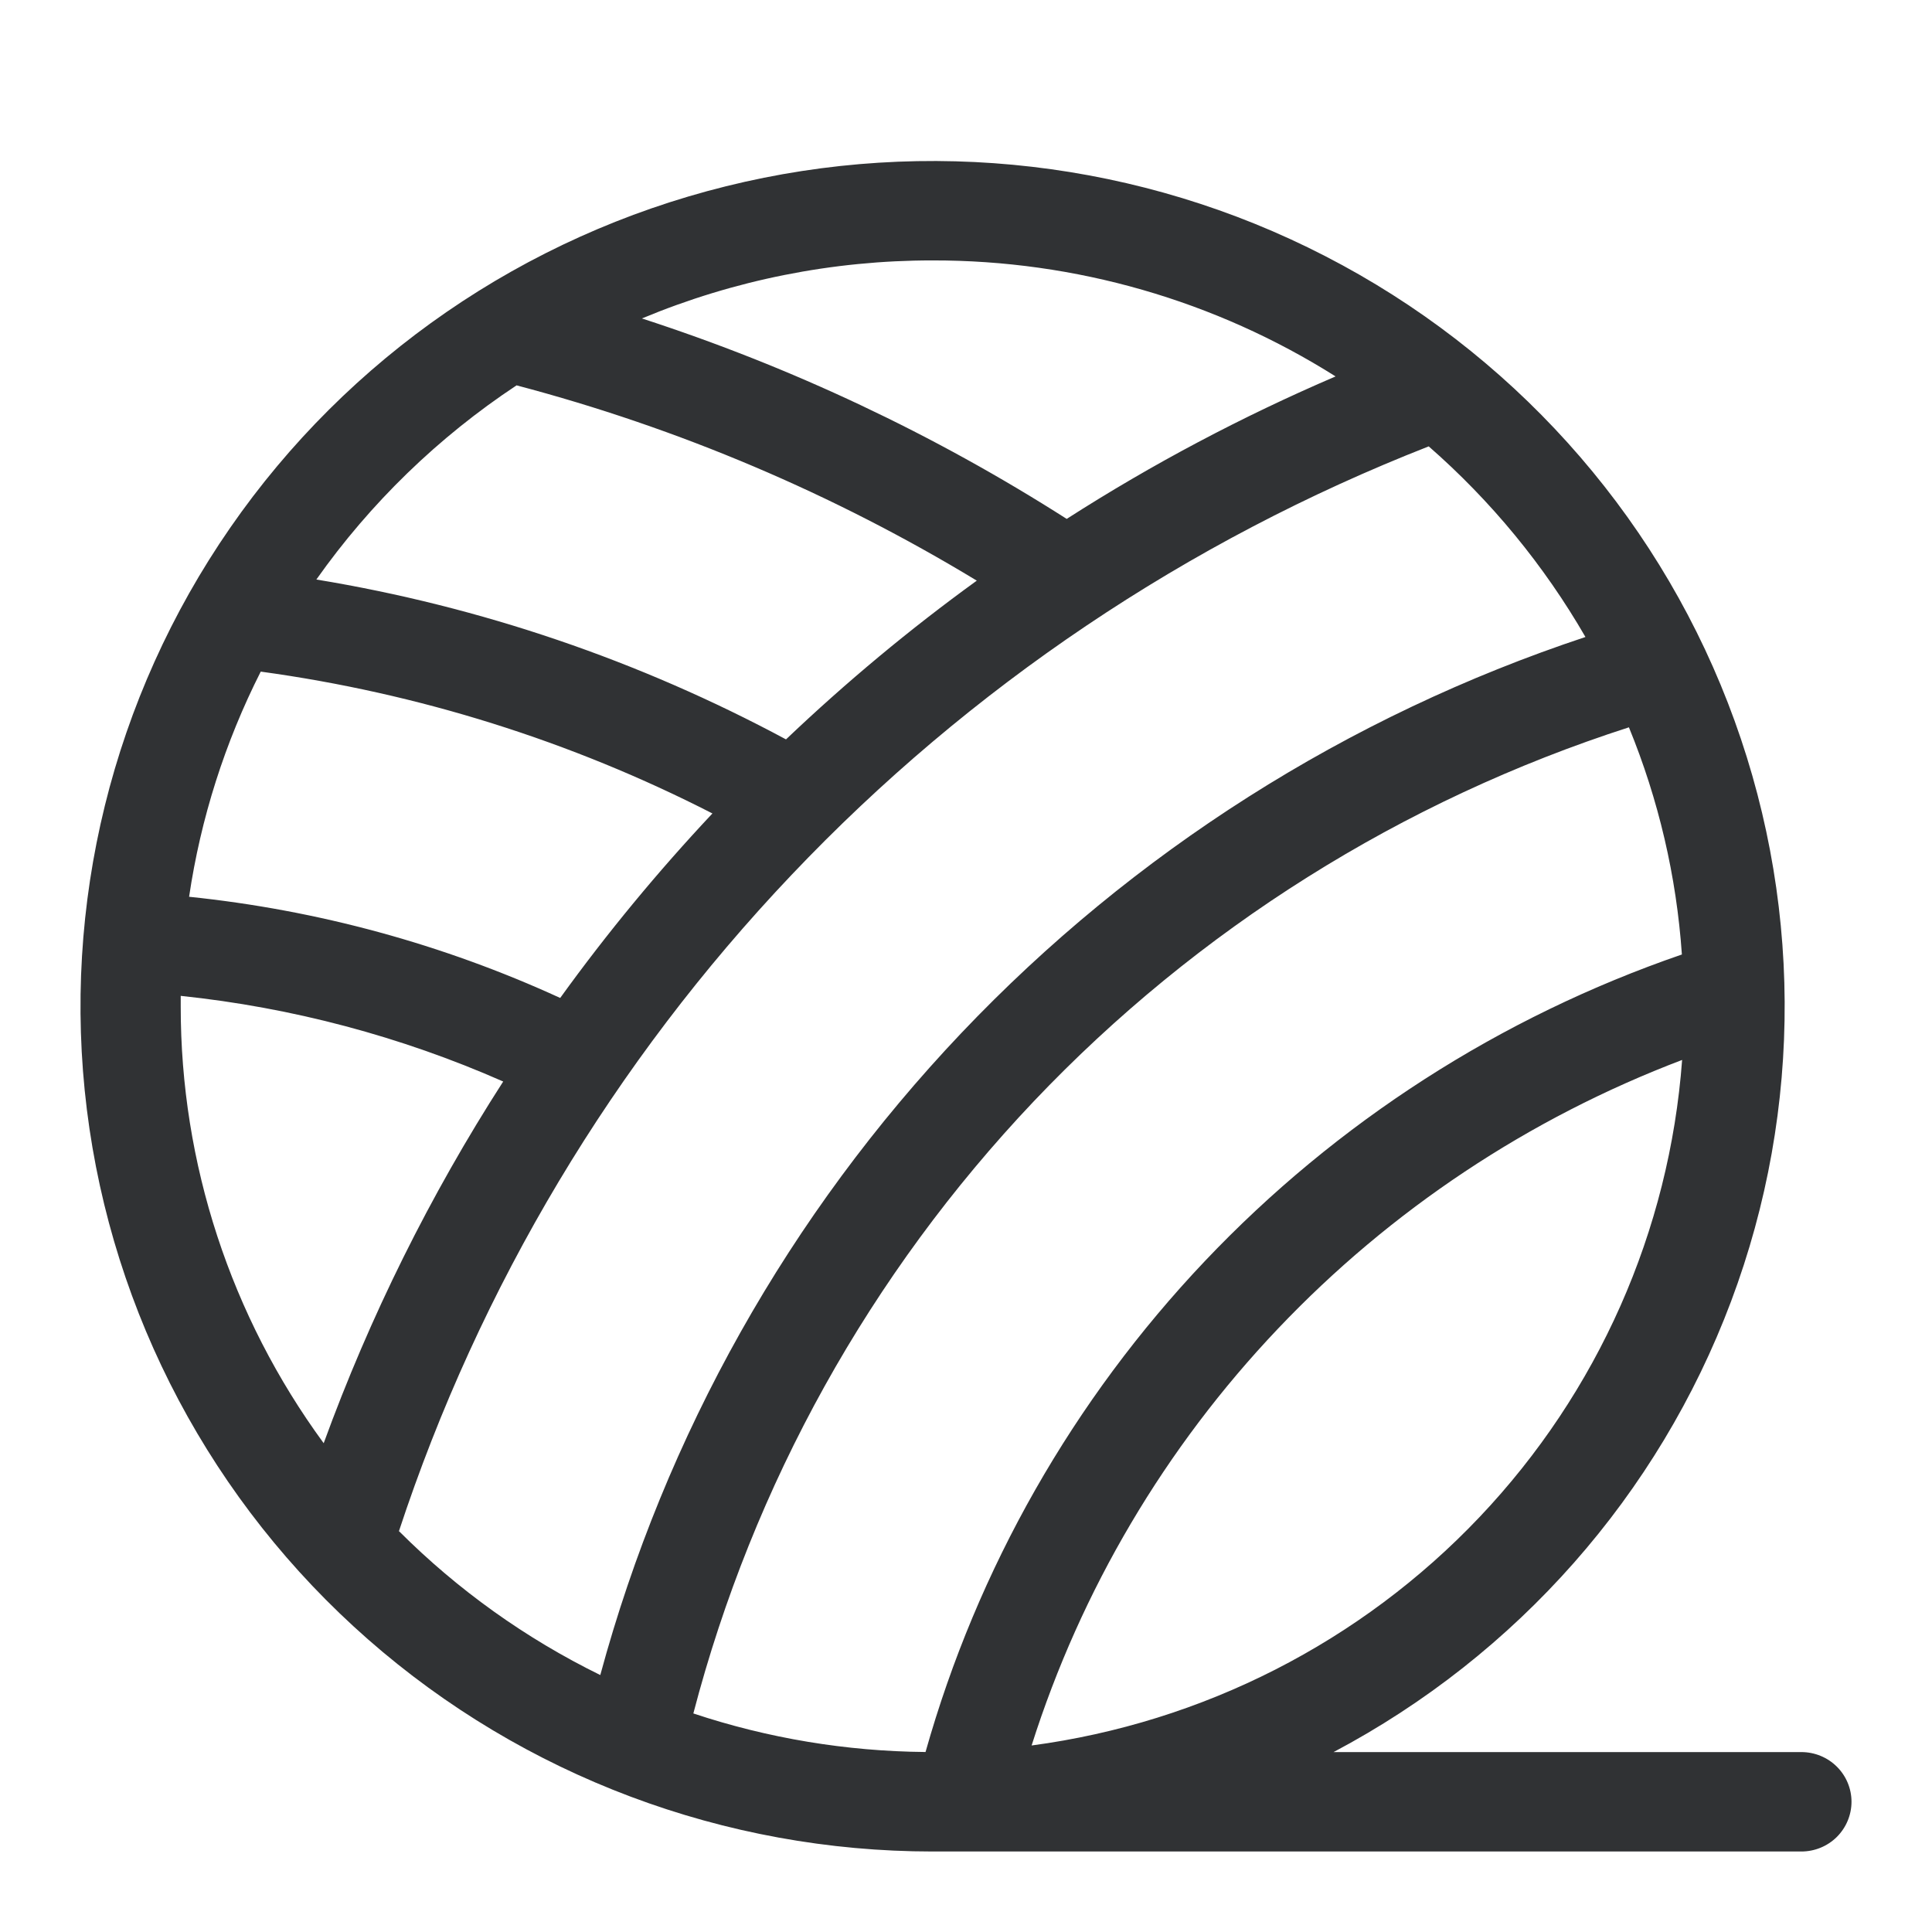
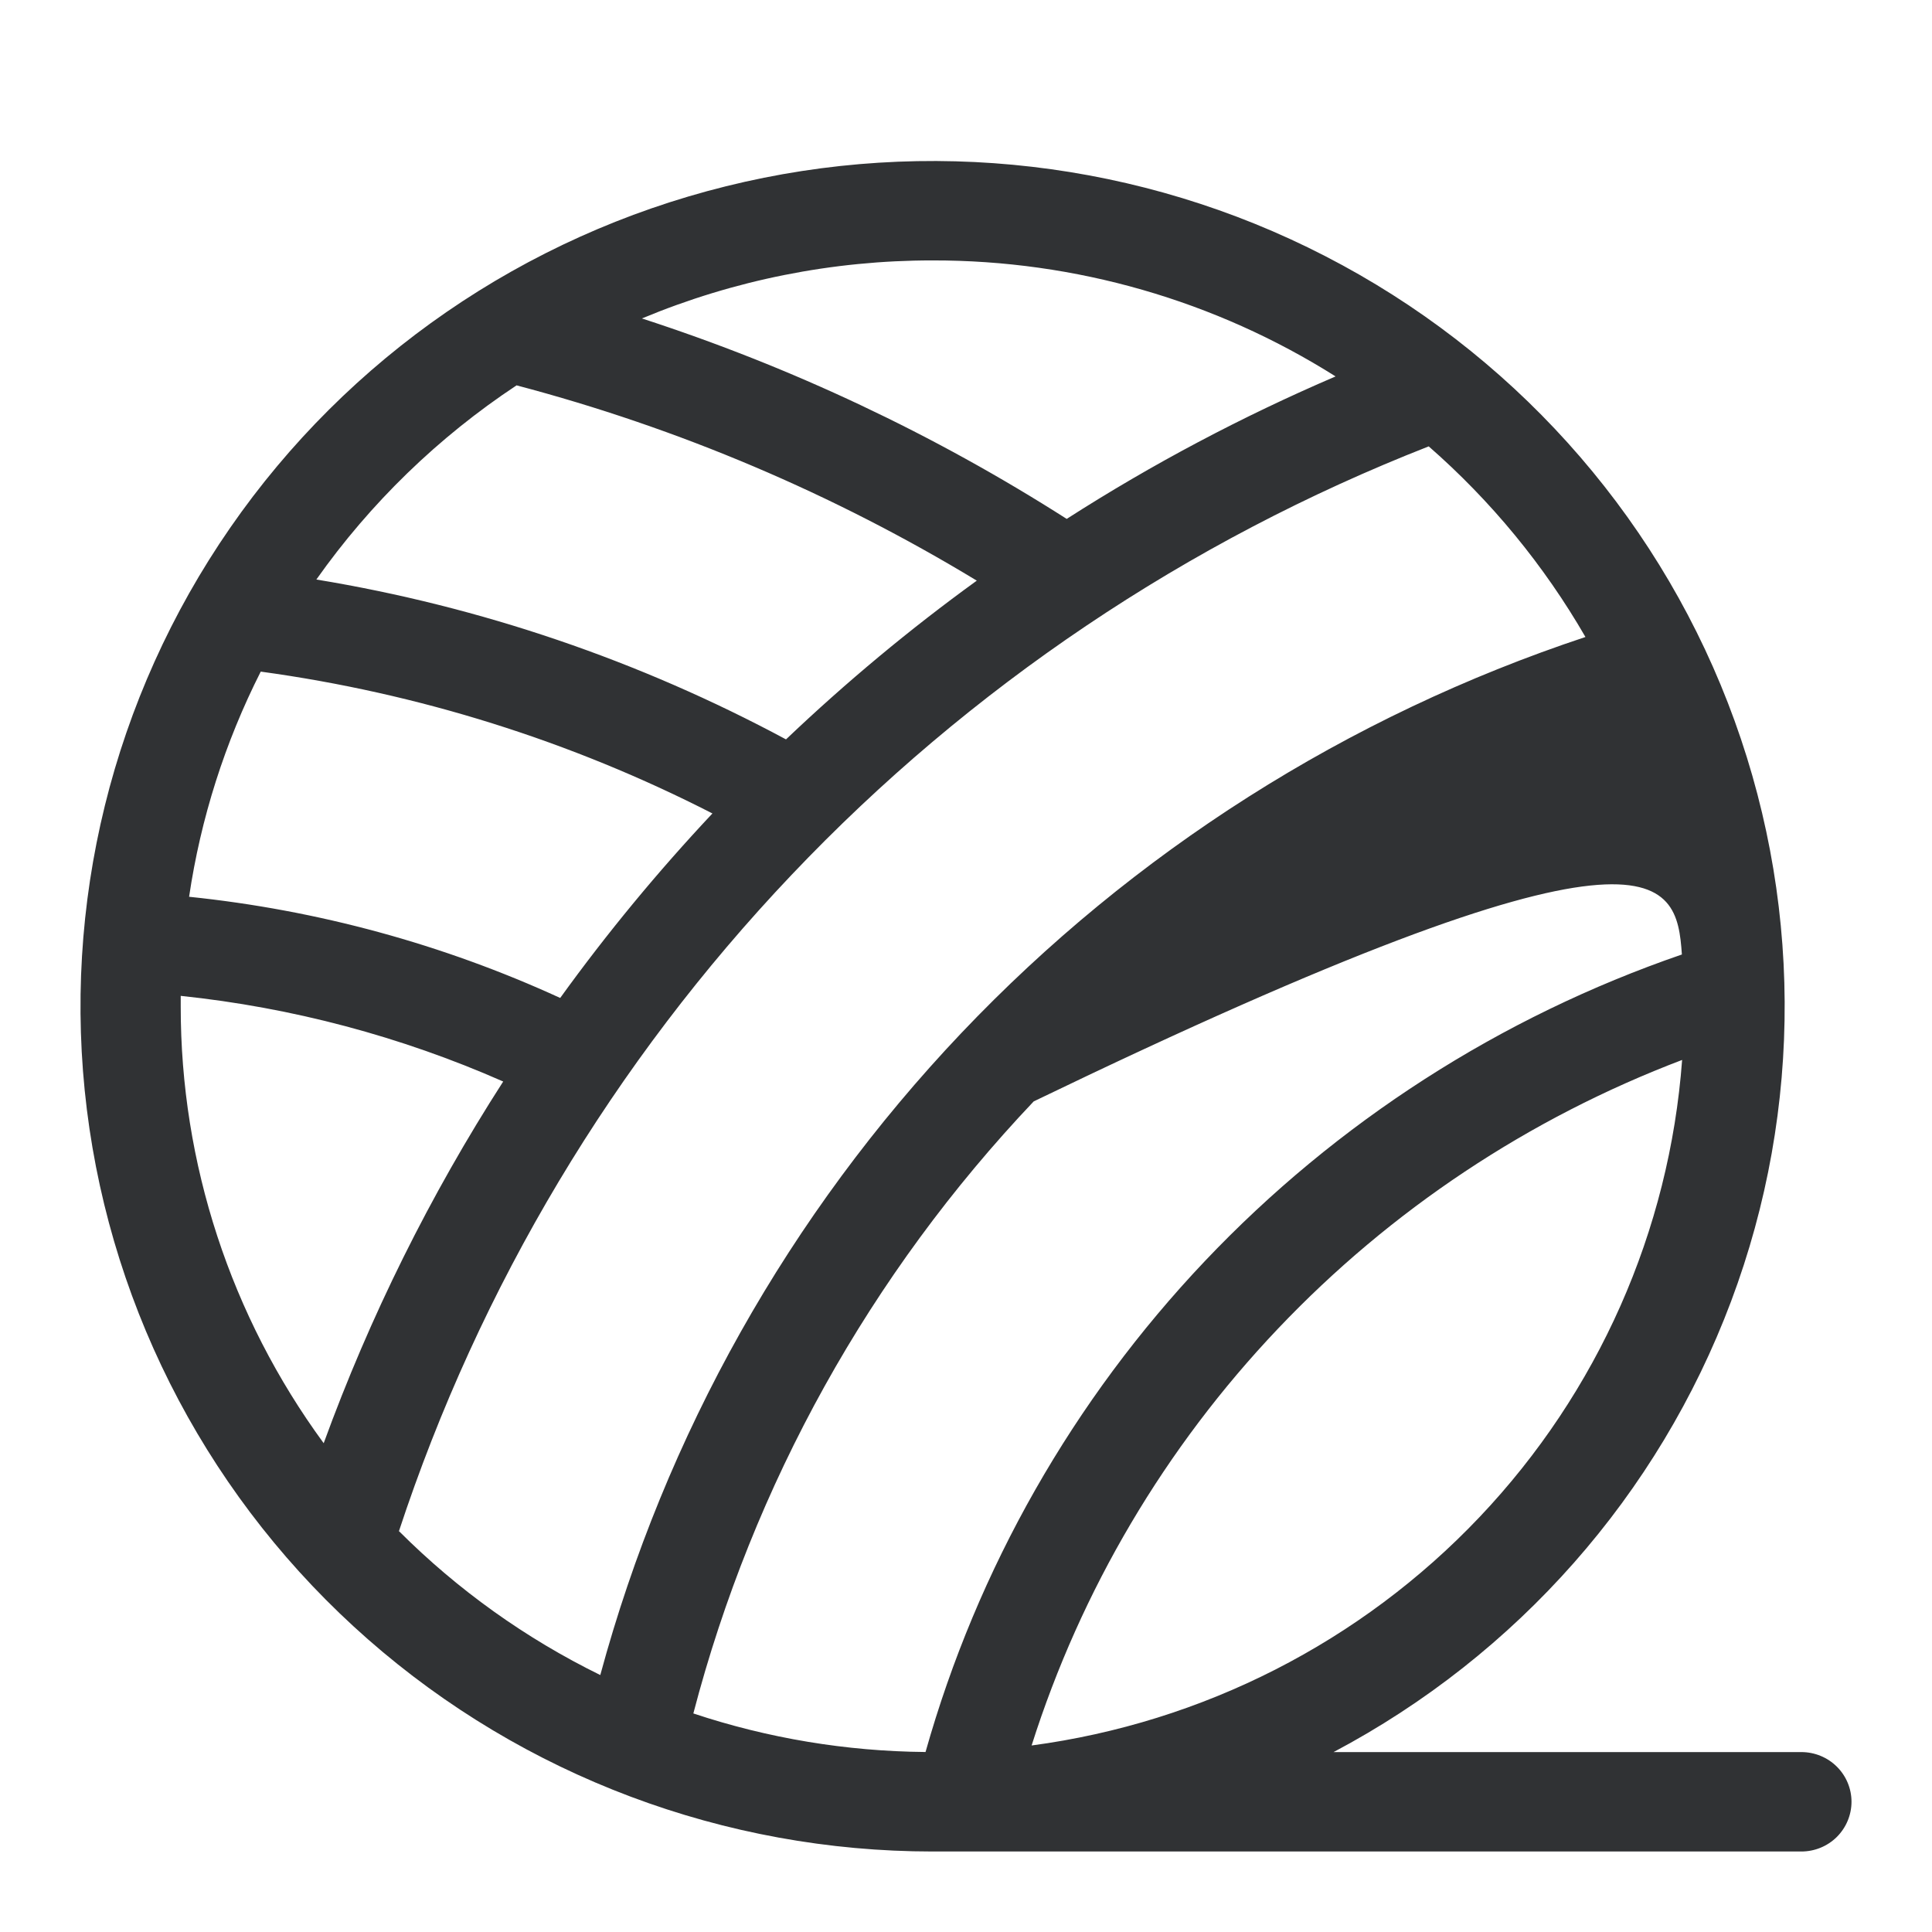
<svg xmlns="http://www.w3.org/2000/svg" width="24" height="24" viewBox="0 0 24 24" fill="none">
-   <path d="M22.377 21.765H16.566C18.845 20.559 20.602 18.568 21.504 16.166C22.406 13.765 22.391 11.119 21.463 8.728C20.535 6.336 18.757 4.364 16.465 3.183C14.173 2.001 11.524 1.692 9.018 2.314C6.512 2.935 4.321 4.444 2.859 6.557C1.397 8.669 0.764 11.239 1.079 13.783C1.395 16.326 2.637 18.667 4.572 20.365C6.507 22.063 9.002 23 11.585 23H22.377C22.543 23 22.701 22.935 22.818 22.819C22.934 22.703 23 22.546 23 22.382C23 22.218 22.934 22.061 22.818 21.946C22.701 21.83 22.543 21.765 22.377 21.765ZM11.585 3.235C13.358 3.232 15.095 3.732 16.591 4.676C15.43 5.174 14.313 5.765 13.251 6.446C11.606 5.396 9.833 4.559 7.974 3.956C9.117 3.479 10.345 3.234 11.585 3.235ZM6.417 4.787C8.43 5.318 10.356 6.135 12.134 7.213C11.3 7.817 10.509 8.476 9.764 9.185C7.943 8.207 5.972 7.535 3.93 7.199C4.601 6.249 5.444 5.431 6.417 4.787ZM3.239 8.343C5.197 8.611 7.094 9.206 8.85 10.105C8.171 10.828 7.539 11.593 6.959 12.397C5.502 11.729 3.945 11.305 2.349 11.14C2.493 10.167 2.794 9.222 3.239 8.343ZM4.021 17.928C2.865 16.351 2.243 14.45 2.245 12.5V12.371C3.628 12.516 4.98 12.875 6.251 13.435C5.343 14.846 4.595 16.353 4.021 17.928ZM4.955 19.023C5.956 15.982 7.622 13.196 9.834 10.867C12.045 8.537 14.747 6.72 17.748 5.545C18.524 6.223 19.181 7.023 19.695 7.913C16.741 8.893 14.077 10.584 11.941 12.834C9.806 15.084 8.265 17.824 7.457 20.808C6.531 20.354 5.687 19.751 4.959 19.023H4.955ZM11.493 21.764C10.513 21.755 9.541 21.594 8.613 21.285C9.356 18.438 10.81 15.824 12.841 13.682C14.873 11.541 17.416 9.943 20.235 9.035C20.604 9.935 20.826 10.887 20.893 11.857C18.637 12.633 16.604 13.94 14.968 15.665C13.332 17.391 12.141 19.483 11.497 21.765L11.493 21.764ZM20.896 13.165C20.739 15.289 19.851 17.295 18.379 18.846C16.907 20.398 14.943 21.399 12.815 21.683C13.428 19.751 14.474 17.981 15.875 16.506C17.275 15.031 18.993 13.889 20.901 13.165H20.896Z" fill="#303234" />
+   <path d="M22.377 21.765H16.566C18.845 20.559 20.602 18.568 21.504 16.166C22.406 13.765 22.391 11.119 21.463 8.728C20.535 6.336 18.757 4.364 16.465 3.183C14.173 2.001 11.524 1.692 9.018 2.314C6.512 2.935 4.321 4.444 2.859 6.557C1.397 8.669 0.764 11.239 1.079 13.783C1.395 16.326 2.637 18.667 4.572 20.365C6.507 22.063 9.002 23 11.585 23H22.377C22.543 23 22.701 22.935 22.818 22.819C22.934 22.703 23 22.546 23 22.382C23 22.218 22.934 22.061 22.818 21.946C22.701 21.83 22.543 21.765 22.377 21.765ZM11.585 3.235C13.358 3.232 15.095 3.732 16.591 4.676C15.43 5.174 14.313 5.765 13.251 6.446C11.606 5.396 9.833 4.559 7.974 3.956C9.117 3.479 10.345 3.234 11.585 3.235ZM6.417 4.787C8.43 5.318 10.356 6.135 12.134 7.213C11.3 7.817 10.509 8.476 9.764 9.185C7.943 8.207 5.972 7.535 3.93 7.199C4.601 6.249 5.444 5.431 6.417 4.787ZM3.239 8.343C5.197 8.611 7.094 9.206 8.85 10.105C8.171 10.828 7.539 11.593 6.959 12.397C5.502 11.729 3.945 11.305 2.349 11.14C2.493 10.167 2.794 9.222 3.239 8.343ZM4.021 17.928C2.865 16.351 2.243 14.45 2.245 12.5V12.371C3.628 12.516 4.98 12.875 6.251 13.435C5.343 14.846 4.595 16.353 4.021 17.928ZM4.955 19.023C5.956 15.982 7.622 13.196 9.834 10.867C12.045 8.537 14.747 6.72 17.748 5.545C18.524 6.223 19.181 7.023 19.695 7.913C16.741 8.893 14.077 10.584 11.941 12.834C9.806 15.084 8.265 17.824 7.457 20.808C6.531 20.354 5.687 19.751 4.959 19.023H4.955ZM11.493 21.764C10.513 21.755 9.541 21.594 8.613 21.285C9.356 18.438 10.81 15.824 12.841 13.682C20.604 9.935 20.826 10.887 20.893 11.857C18.637 12.633 16.604 13.94 14.968 15.665C13.332 17.391 12.141 19.483 11.497 21.765L11.493 21.764ZM20.896 13.165C20.739 15.289 19.851 17.295 18.379 18.846C16.907 20.398 14.943 21.399 12.815 21.683C13.428 19.751 14.474 17.981 15.875 16.506C17.275 15.031 18.993 13.889 20.901 13.165H20.896Z" fill="#303234" />
</svg>